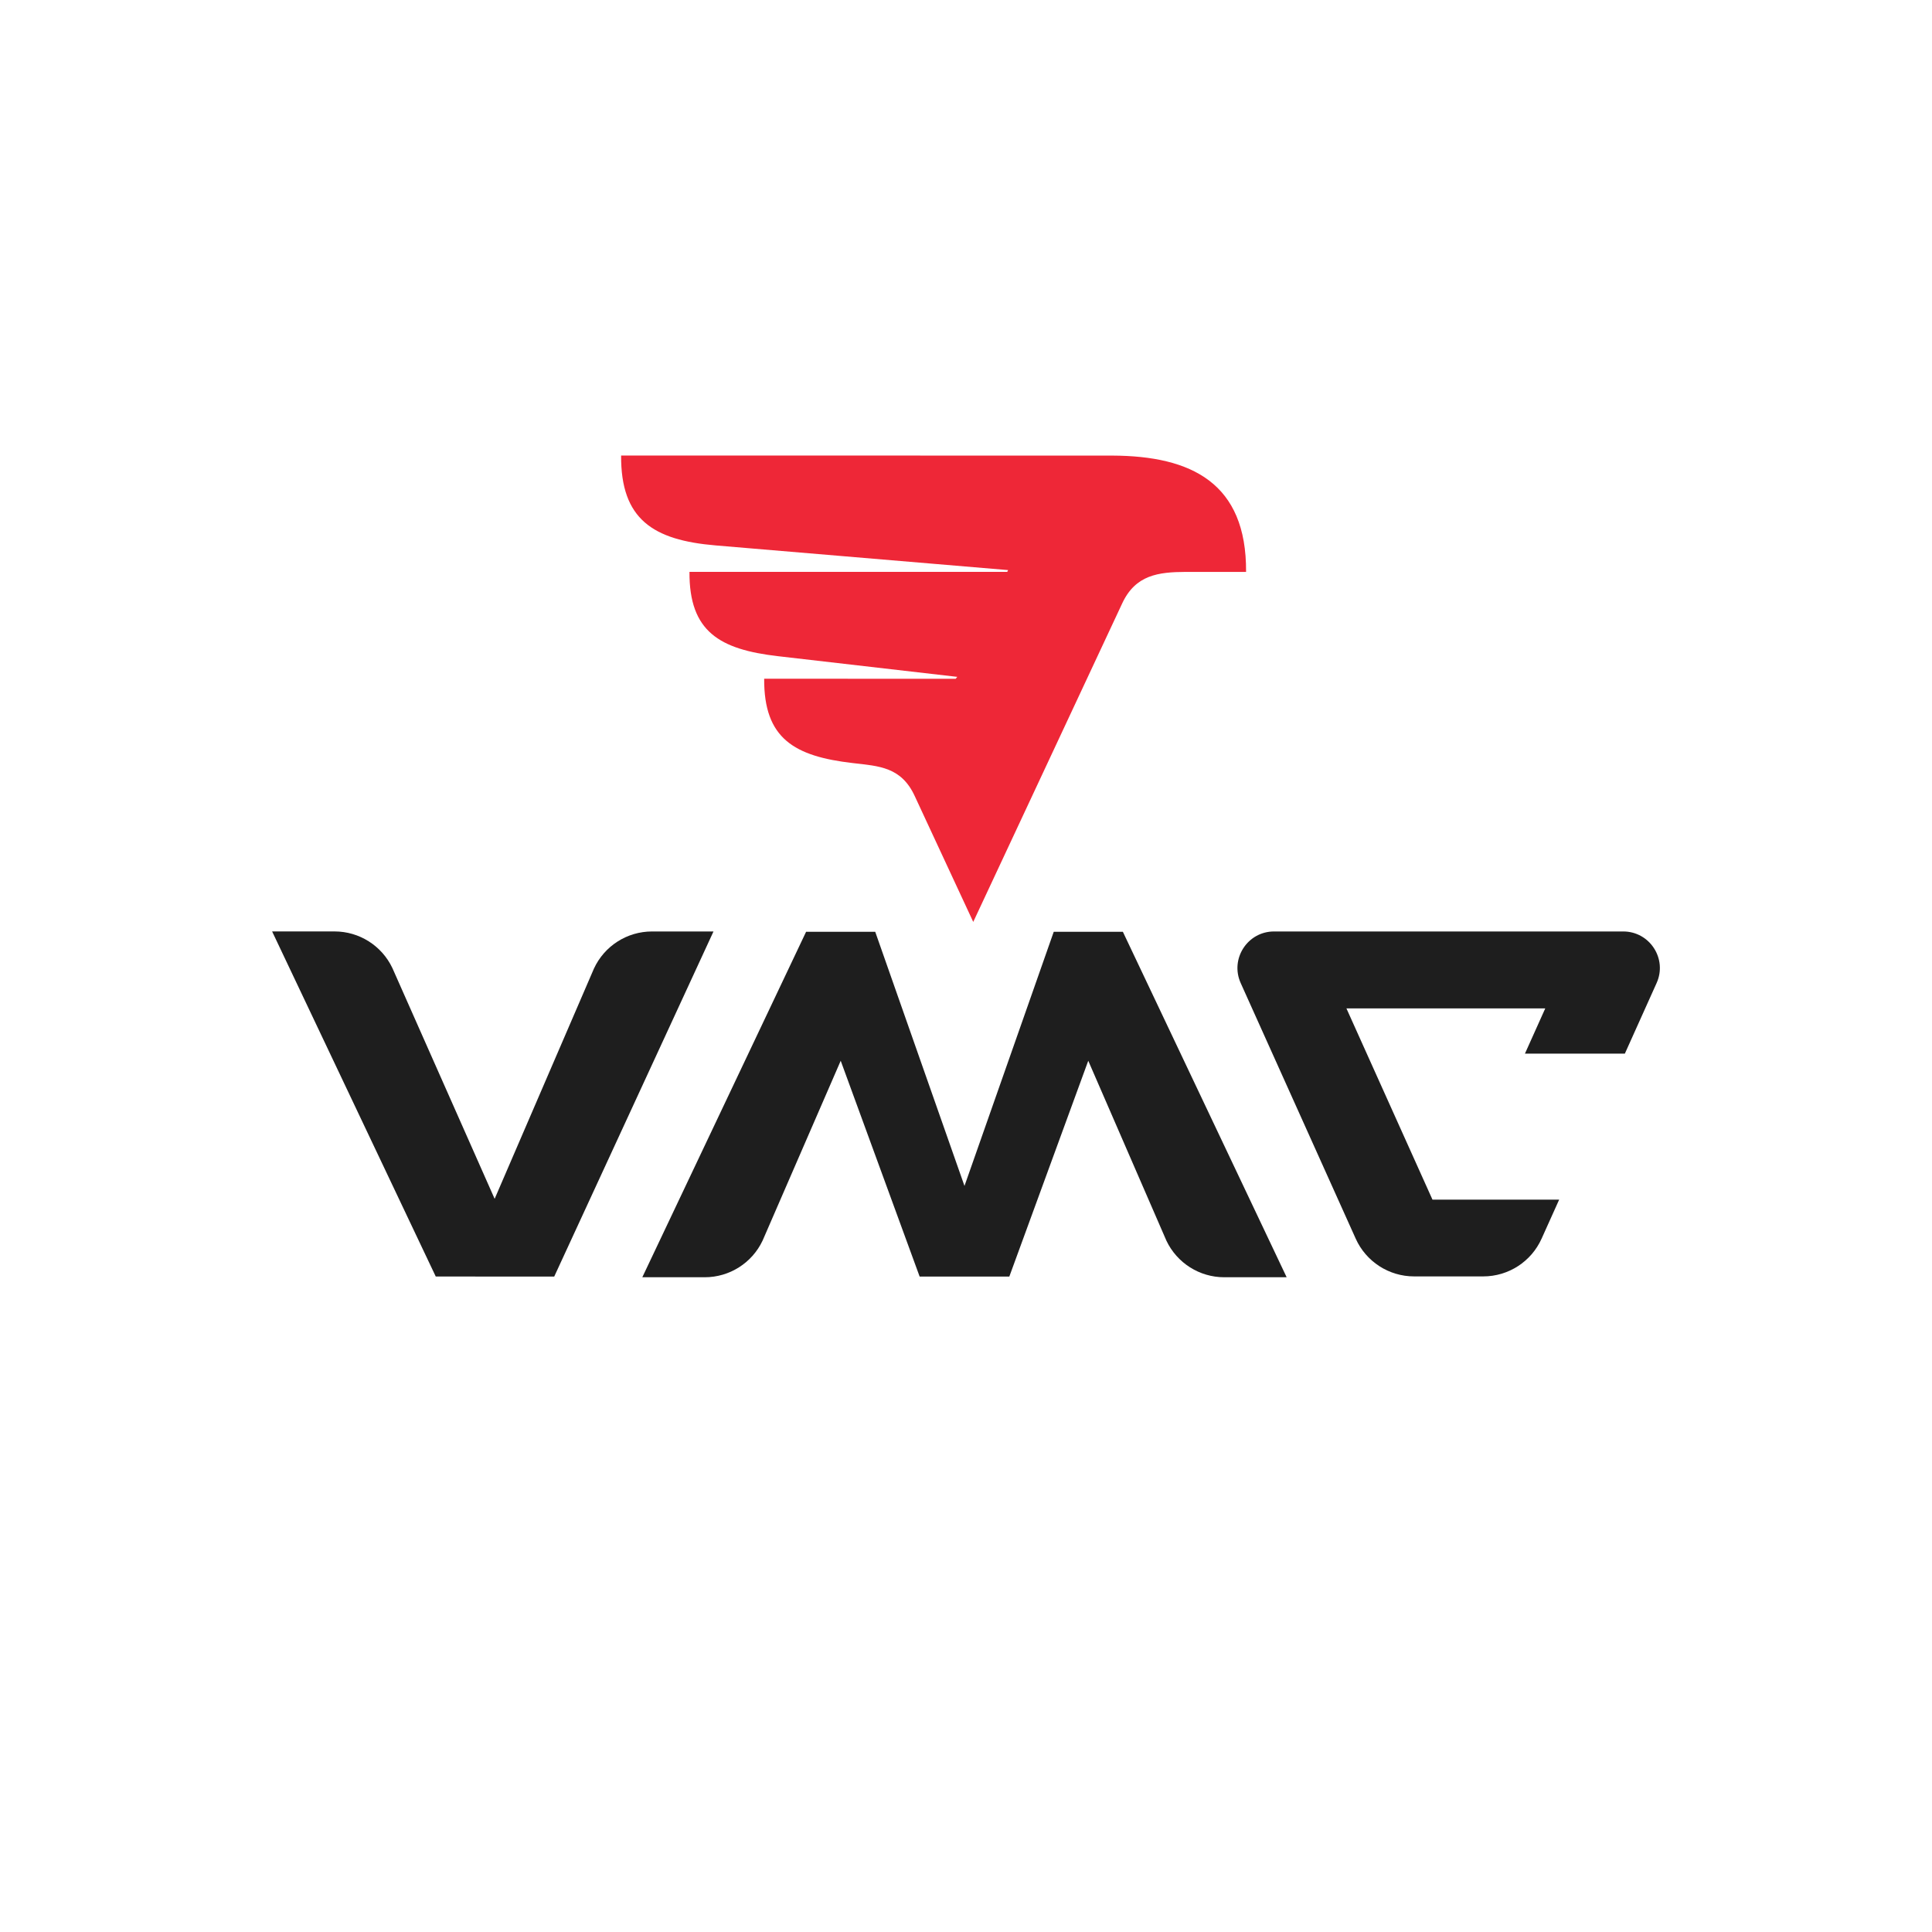
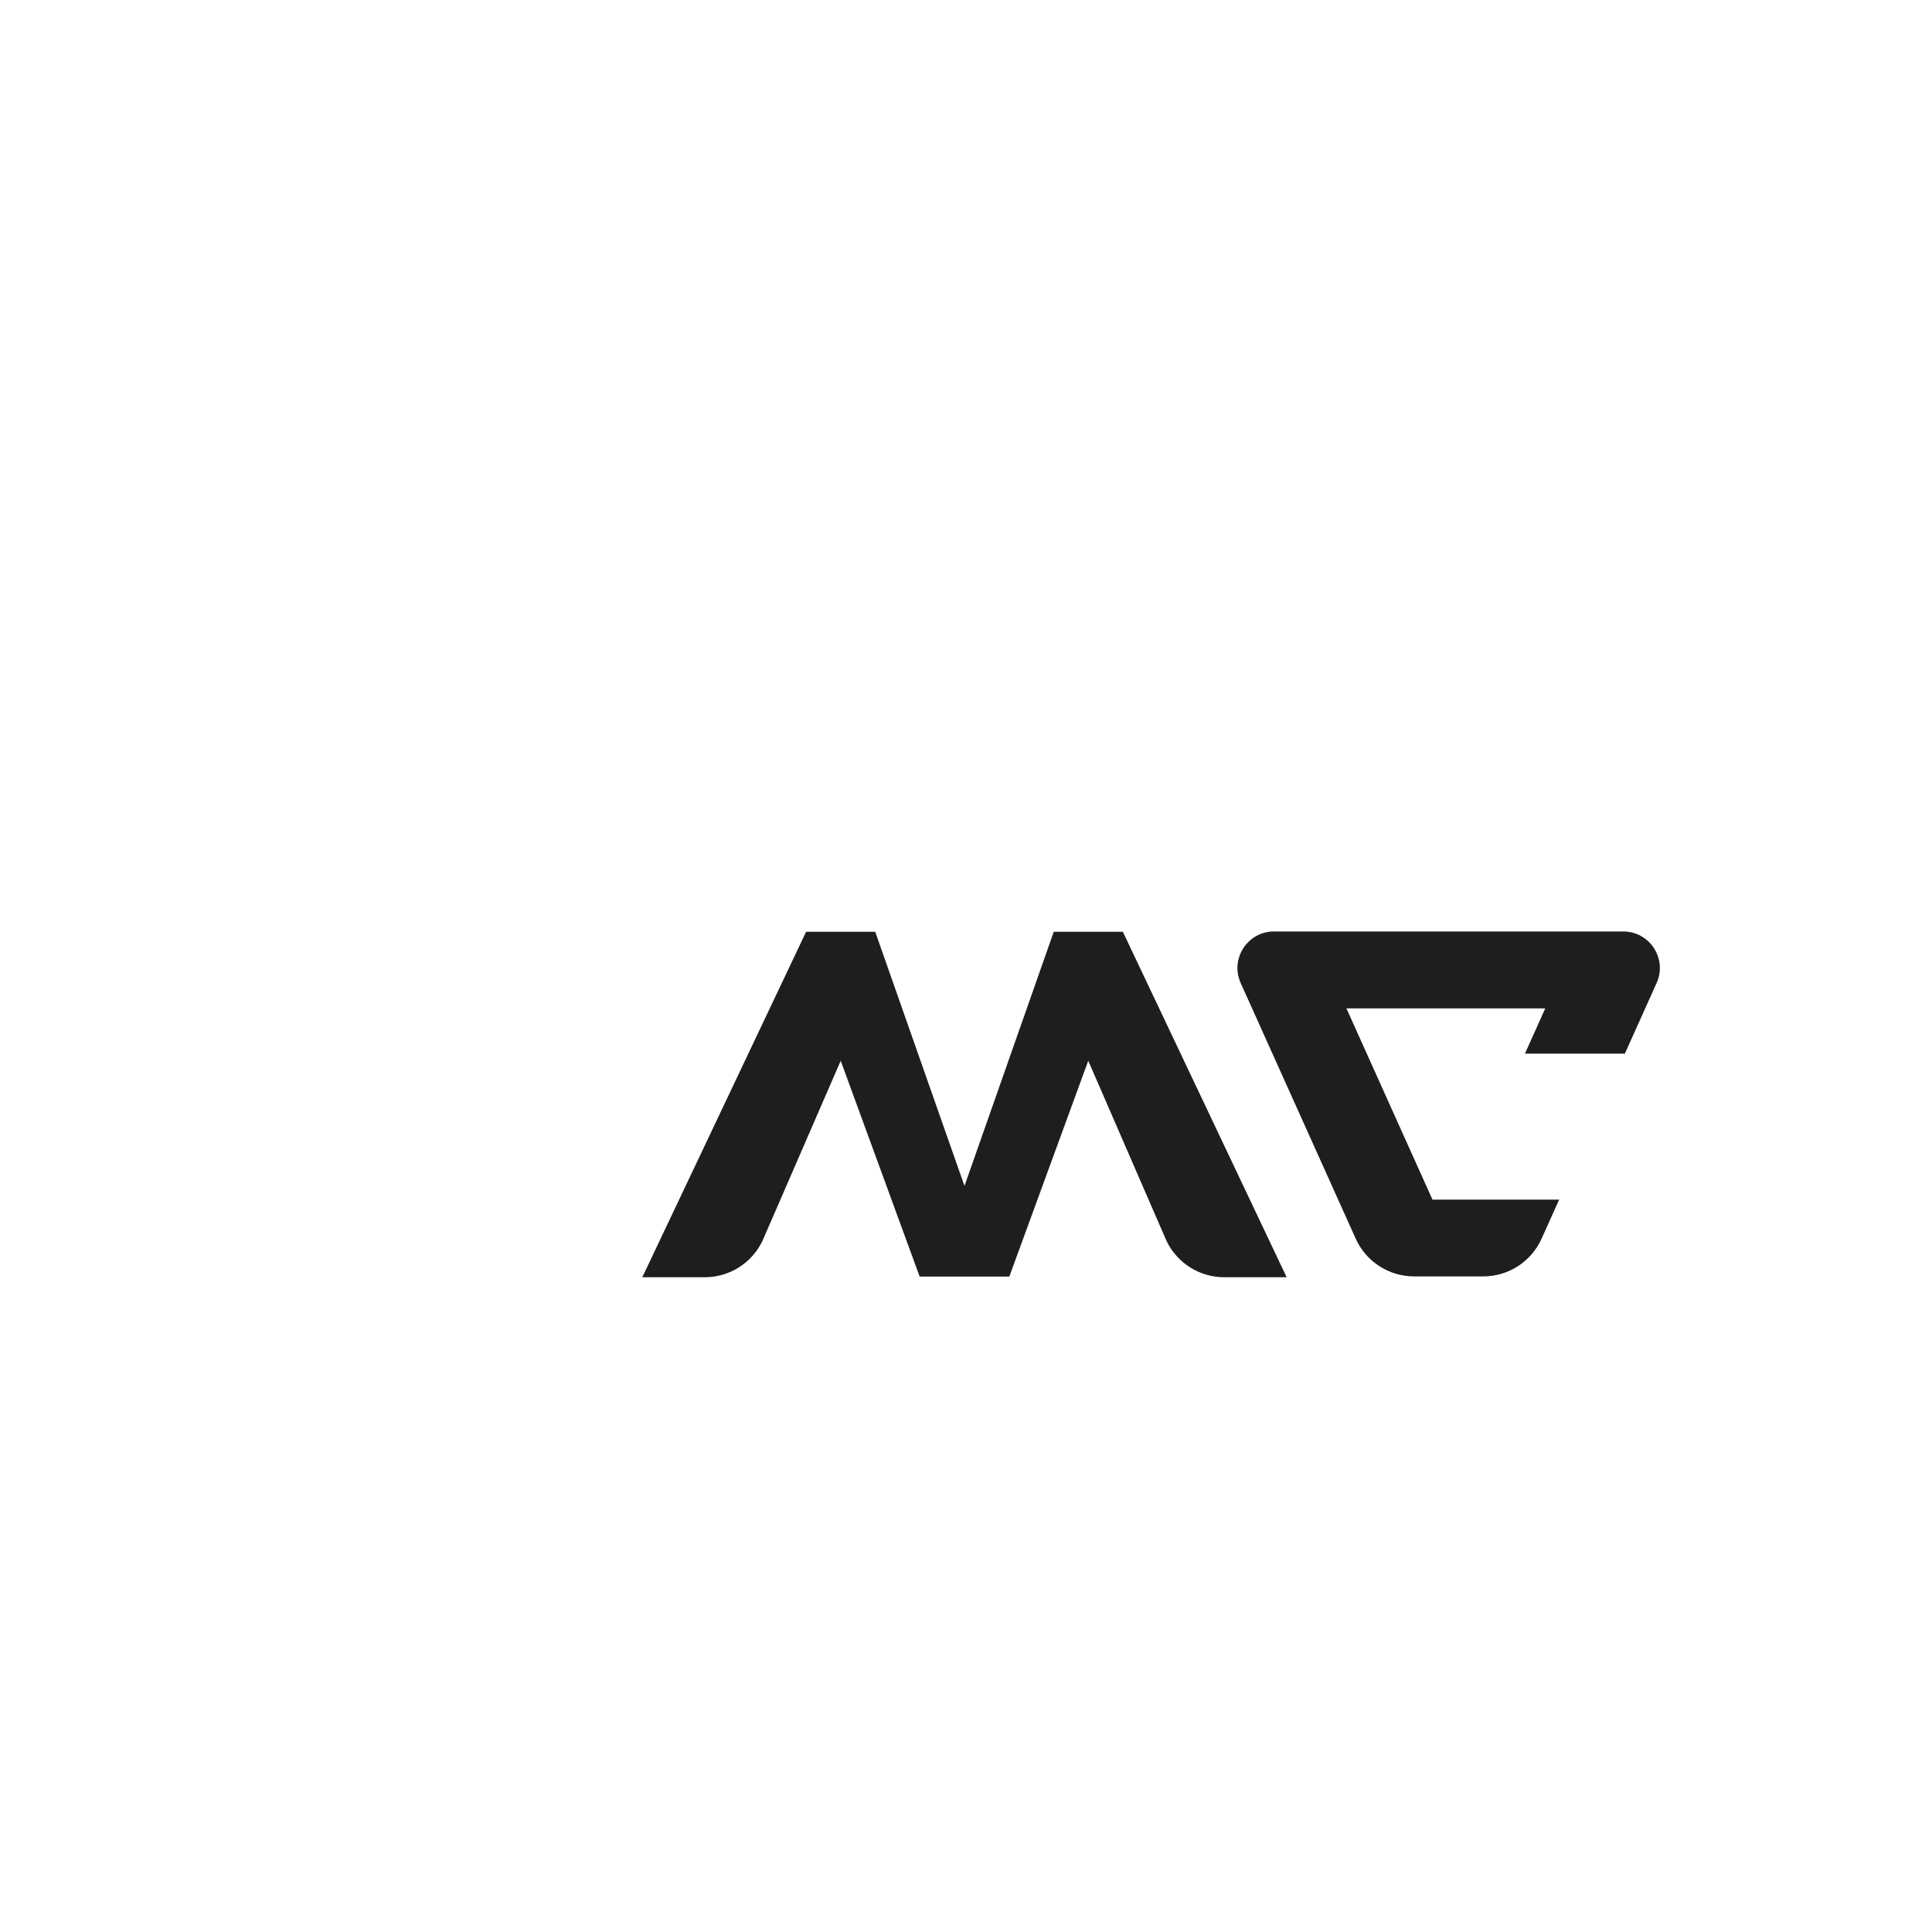
<svg xmlns="http://www.w3.org/2000/svg" version="1.1" baseProfile="tiny" id="Layer_1" x="0px" y="0px" viewBox="0 0 566.93 566.93" xml:space="preserve">
  <g>
    <g>
-       <path fill="#EE2737" d="M285.59,270.53l43.71-93.47c3.9-8.38,10.62-9.2,18.68-9.24l17.67,0c0.17-26.12-16.08-34.03-39.21-34.13    l-144.18-0.02c-0.12,18.72,9.38,24.83,27.75,26.38l85.81,7.24l-0.25,0.52l-93.25,0c-0.11,17.56,8.86,22.77,26.03,24.75l52.55,6.06    l-0.46,0.56l-56.2-0.01c-0.11,17.56,8.85,22.77,26.03,24.75c7.69,0.89,14.22,1.12,18.17,9.72L285.59,270.53L285.59,270.53z" />
-       <path fill="#1E1E1E" d="M162.63,374.6l46.74-101.27h-18.04c-7.33,0-13.98,4.26-17.05,10.91l-29.11,67.5h-0.04l-29.99-67.68    c-3.11-6.56-9.72-10.74-16.97-10.74H79.85l48.02,101.27H162.63z" />
      <path fill="#1E1E1E" d="M329.5,273.43h-20.29l-26.19,74.57l-26.19-74.57h-20.29L188.48,374.8h18.32c7.26,0,13.86-4.18,16.97-10.74    l22.93-52.79l23.16,63.32h26.32l23.16-63.32l22.93,52.79c3.11,6.56,9.72,10.74,16.97,10.74h18.32L329.5,273.43z" />
      <g>
        <path fill="#1E1E1E" d="M476.32,273.33H373.87c-7.8-0.01-13,8.05-9.79,15.16l33.74,74.98c3.03,6.74,9.74,11.08,17.13,11.08h20.29     c7.39,0,14.1-4.33,17.13-11.08l5.15-11.44h-29.33h-2.23h-5.61l-25.25-56.12h58.34l-5.96,13.27h29.32l9.31-20.7     C489.33,281.38,484.12,273.33,476.32,273.33z" />
      </g>
    </g>
  </g>
</svg>